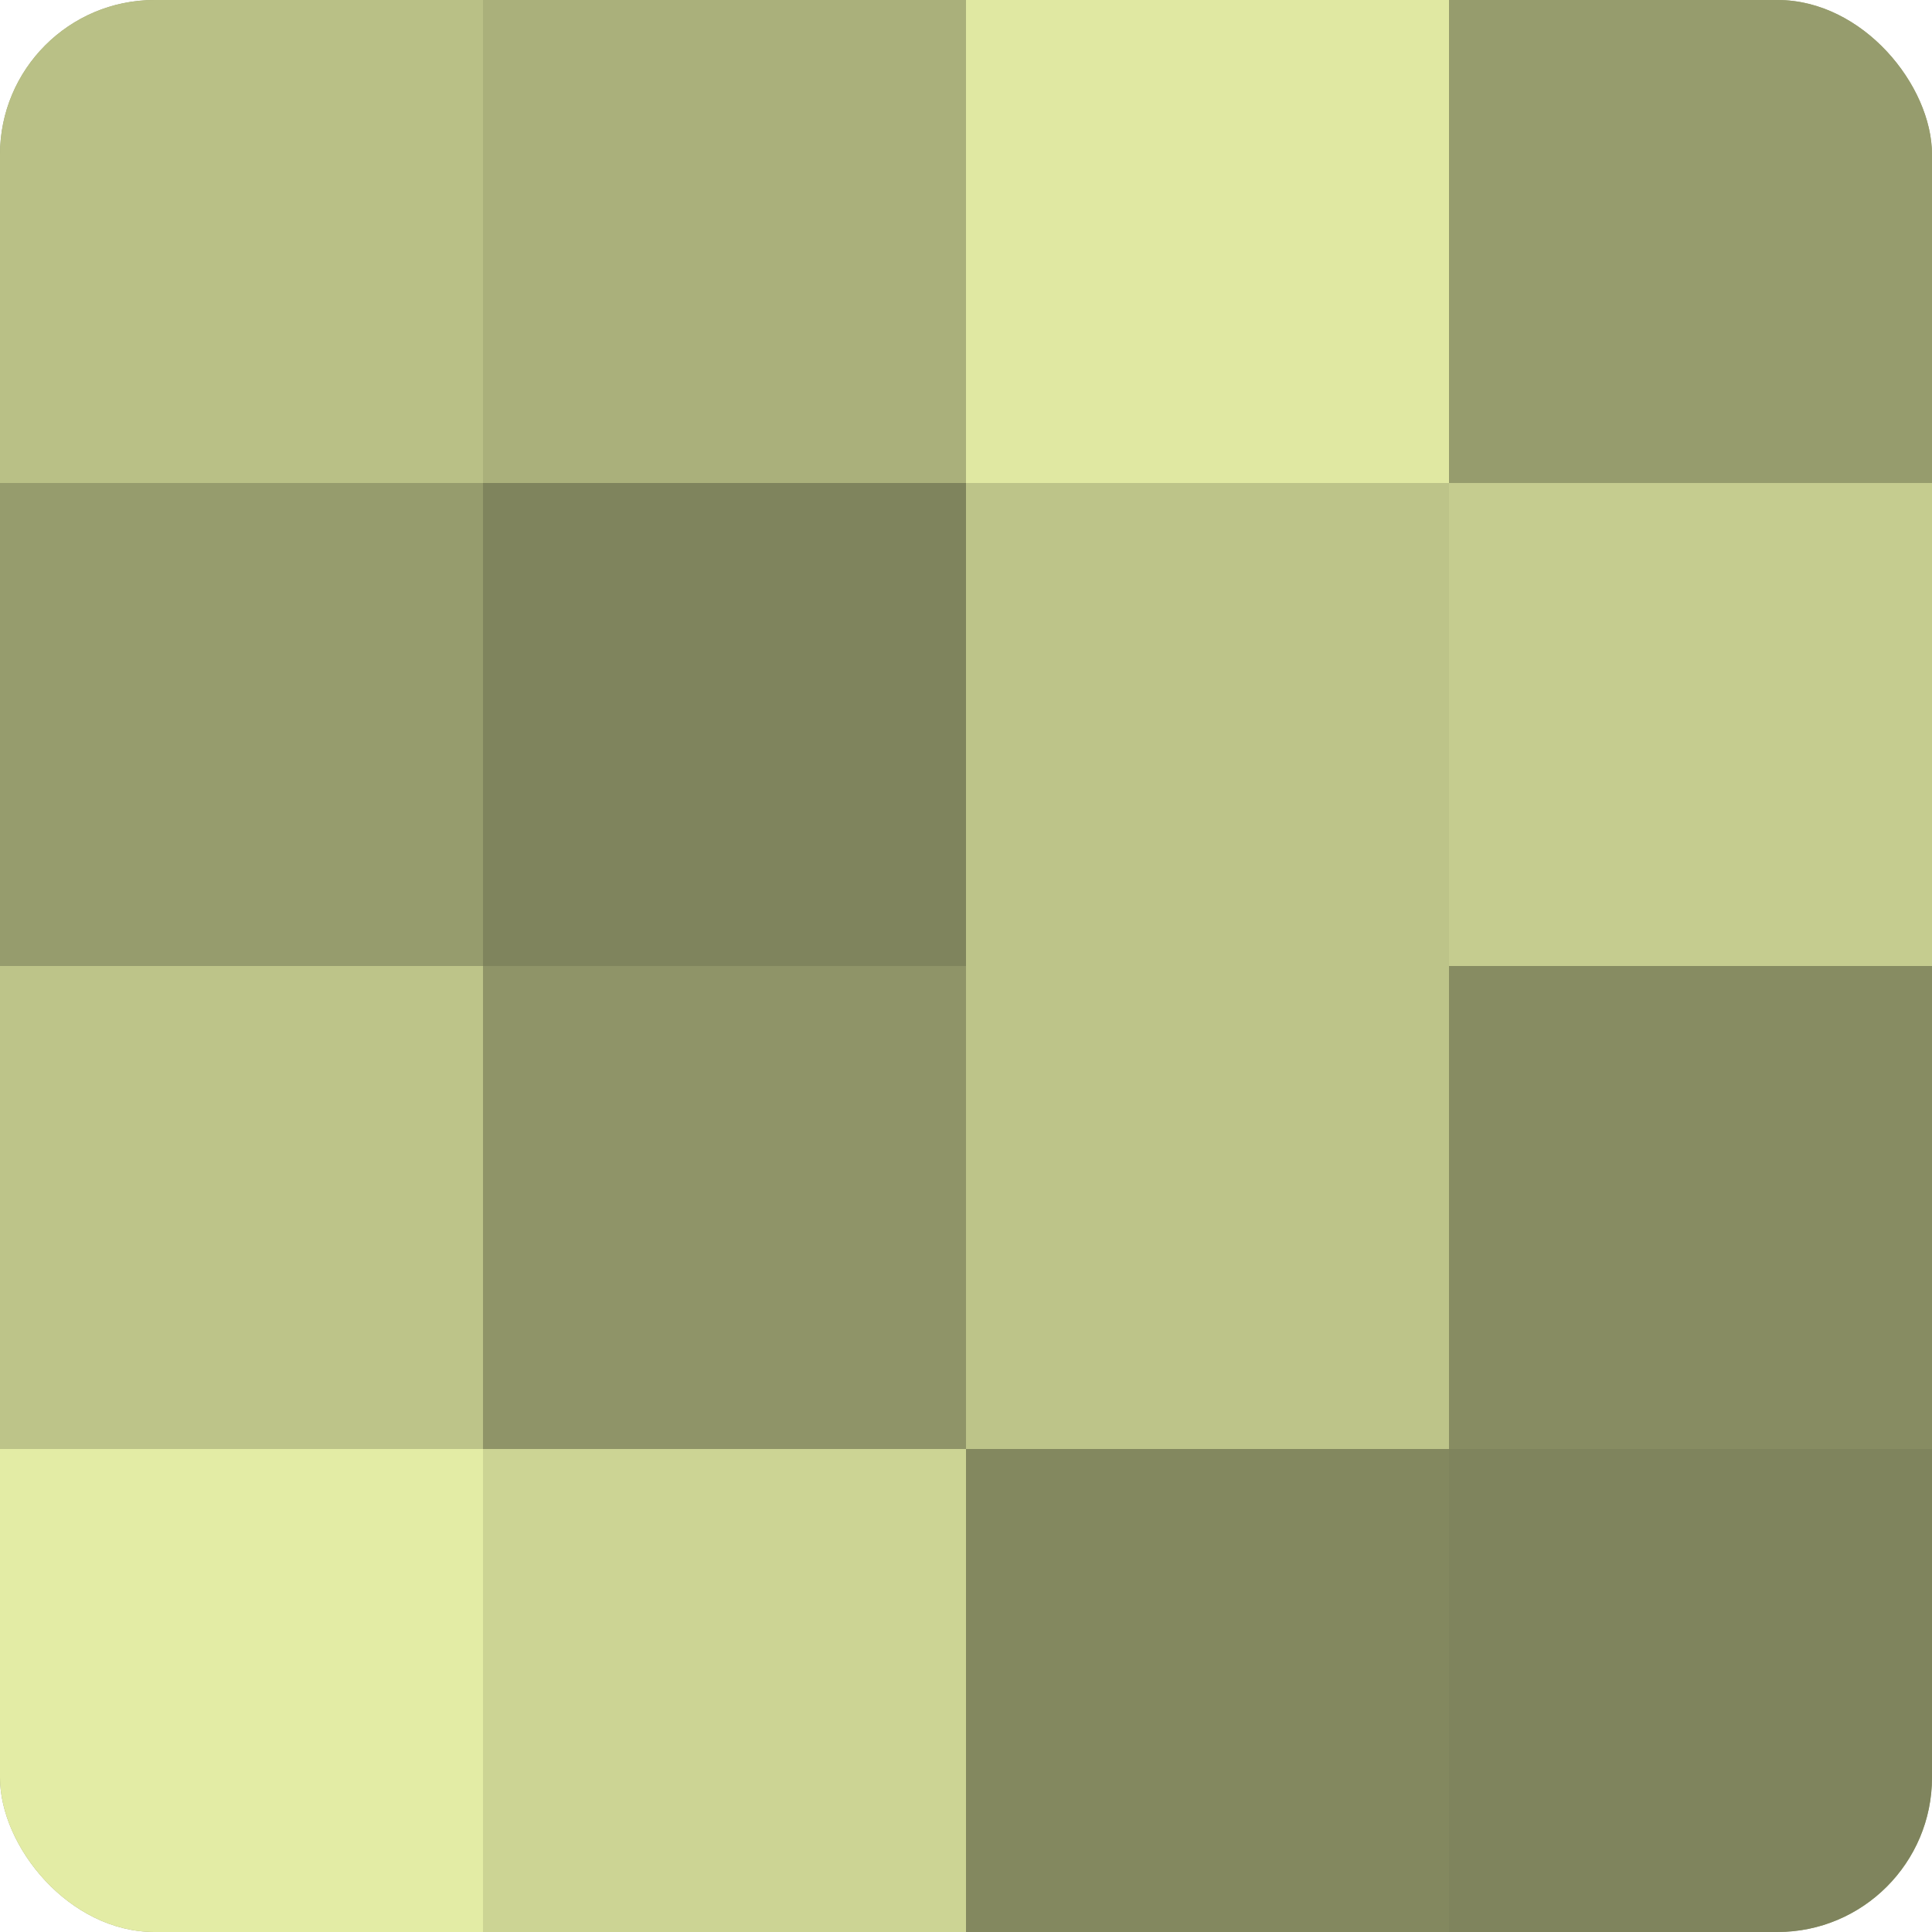
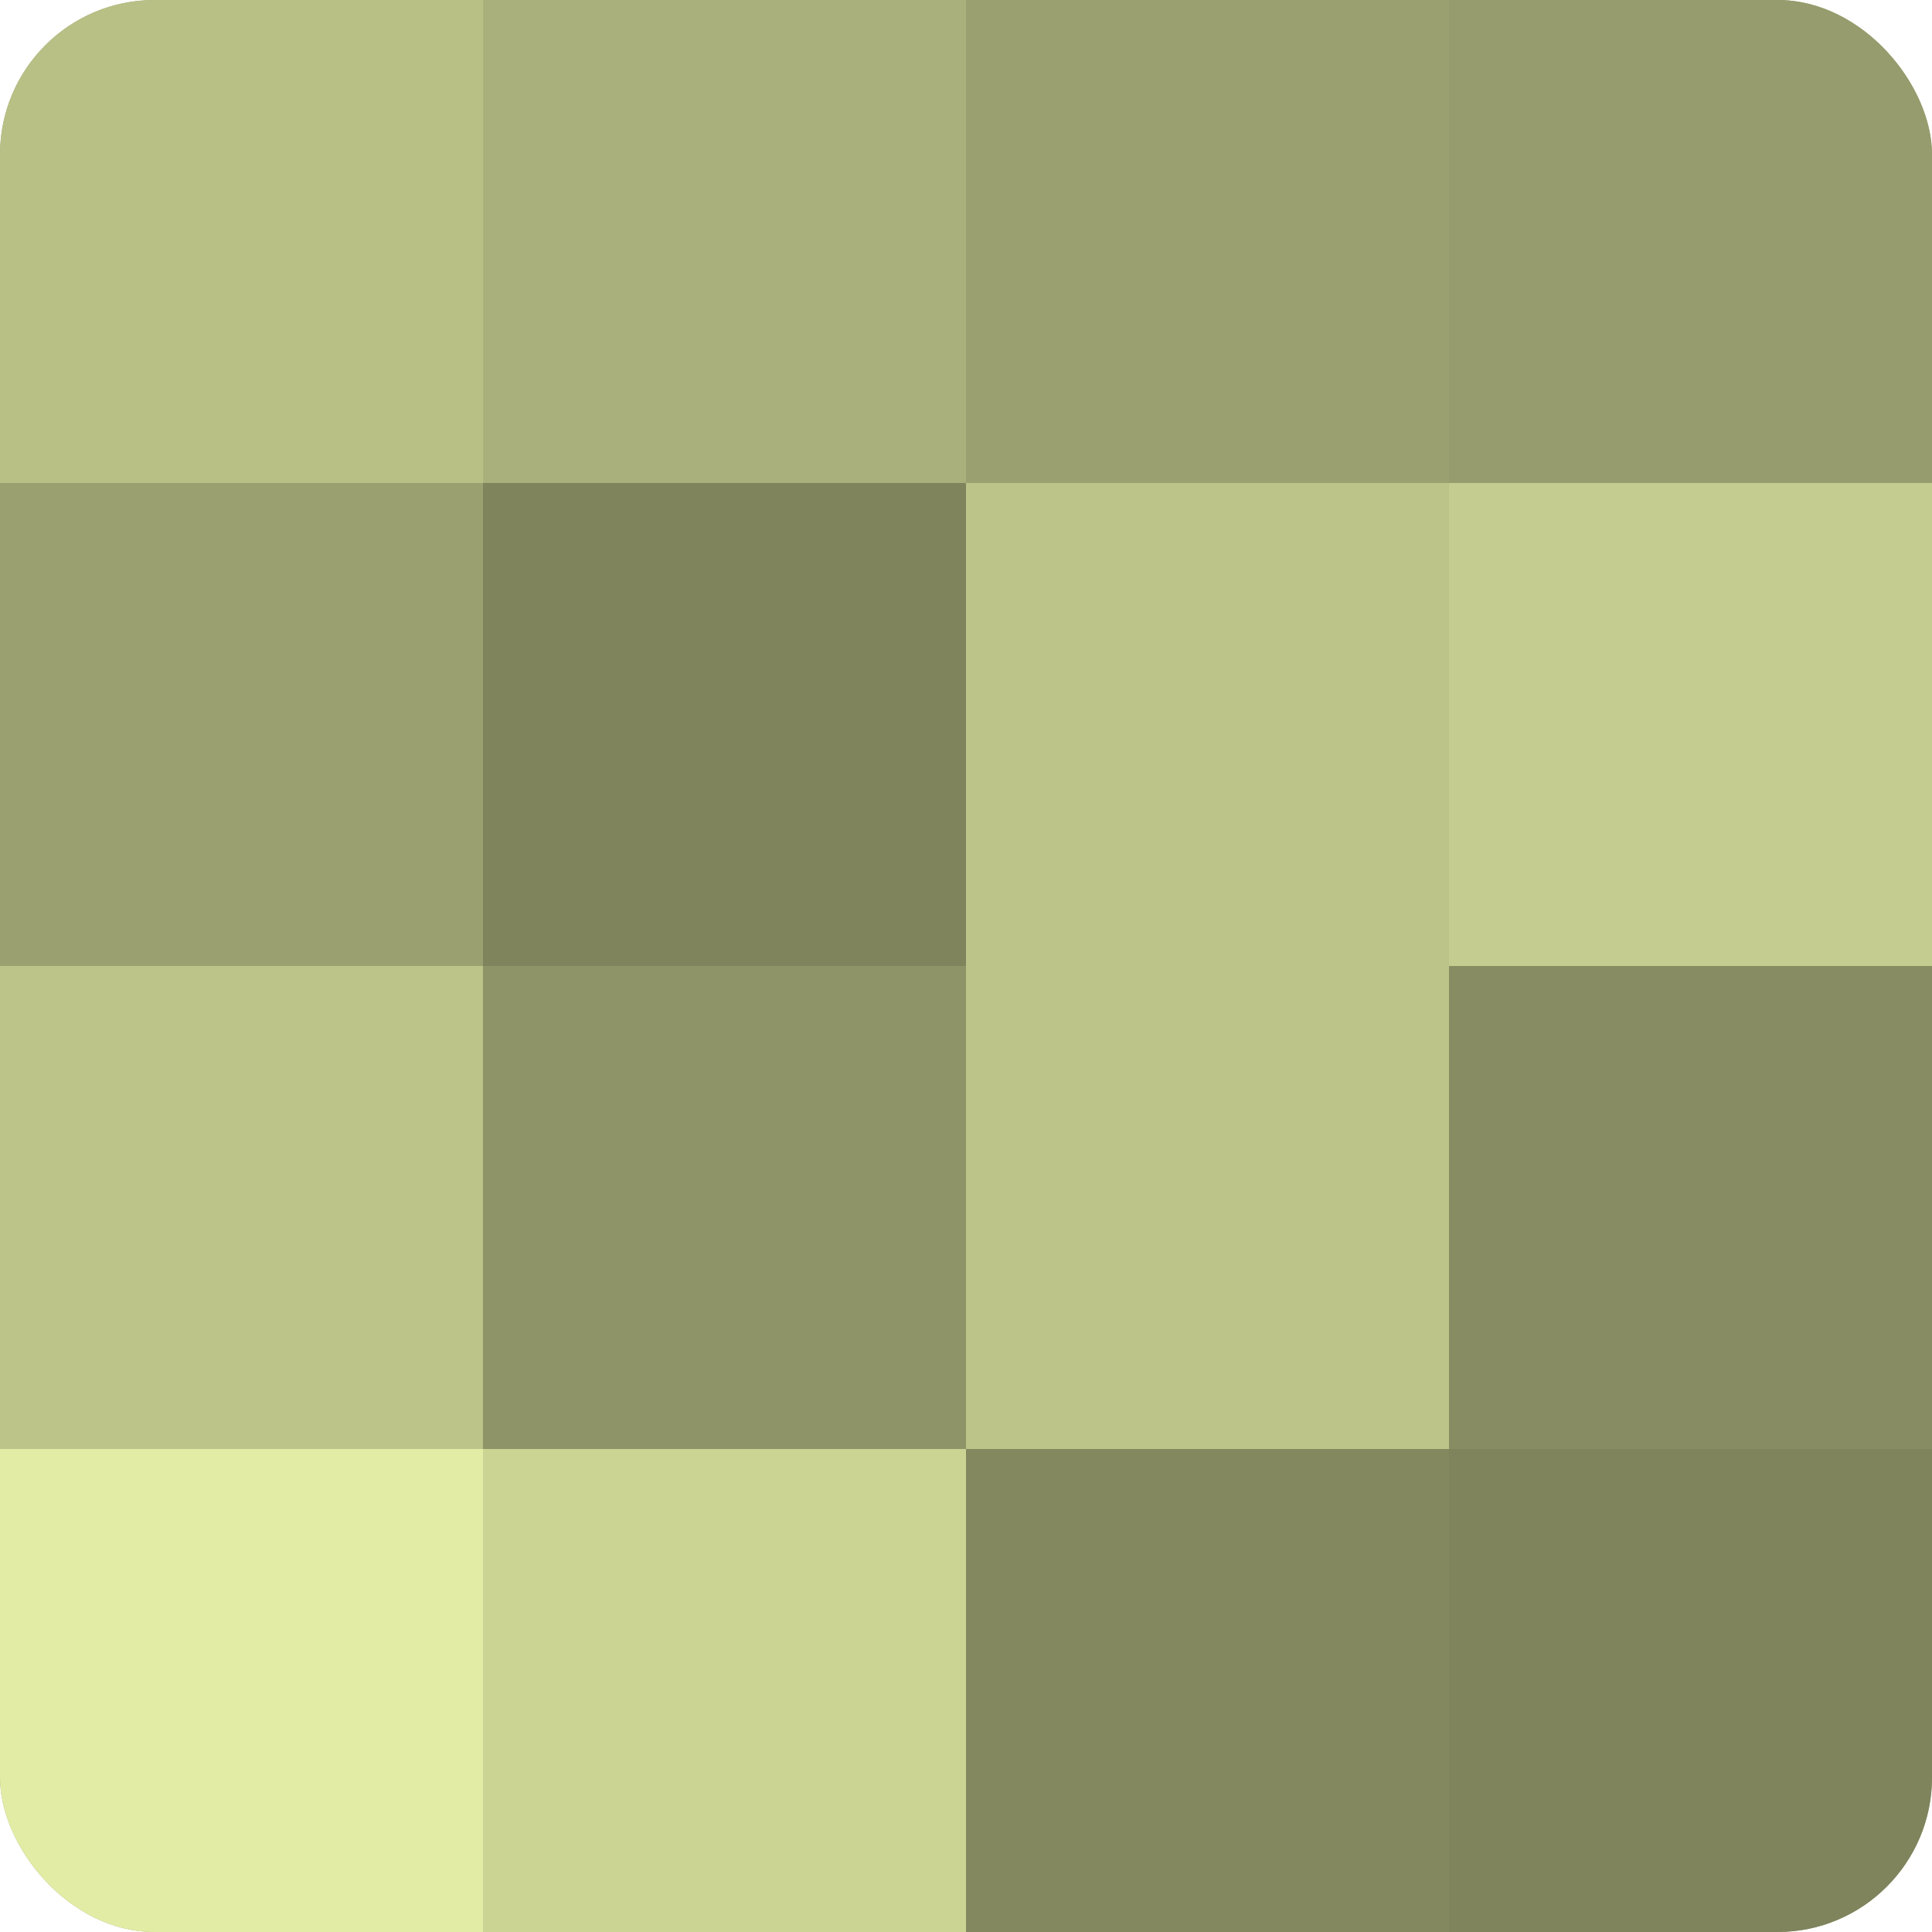
<svg xmlns="http://www.w3.org/2000/svg" width="60" height="60" viewBox="0 0 100 100" preserveAspectRatio="xMidYMid meet">
  <defs>
    <clipPath id="c" width="100" height="100">
      <rect width="100" height="100" rx="8" ry="8" />
    </clipPath>
  </defs>
  <g clip-path="url(#c)">
    <rect width="100" height="100" fill="#9aa070" />
    <rect width="25" height="25" fill="#b9c086" />
-     <rect y="25" width="25" height="25" fill="#969c6d" />
    <rect y="50" width="25" height="25" fill="#bdc489" />
    <rect y="75" width="25" height="25" fill="#e3eca5" />
    <rect x="25" width="25" height="25" fill="#aab07b" />
    <rect x="25" y="25" width="25" height="25" fill="#7f845d" />
    <rect x="25" y="50" width="25" height="25" fill="#8f9468" />
    <rect x="25" y="75" width="25" height="25" fill="#ccd494" />
-     <rect x="50" width="25" height="25" fill="#e0e8a2" />
    <rect x="50" y="25" width="25" height="25" fill="#bdc489" />
    <rect x="50" y="50" width="25" height="25" fill="#bdc489" />
    <rect x="50" y="75" width="25" height="25" fill="#83885f" />
    <rect x="75" width="25" height="25" fill="#969c6d" />
    <rect x="75" y="25" width="25" height="25" fill="#c5cc8f" />
    <rect x="75" y="50" width="25" height="25" fill="#878c62" />
    <rect x="75" y="75" width="25" height="25" fill="#7f845d" />
  </g>
</svg>